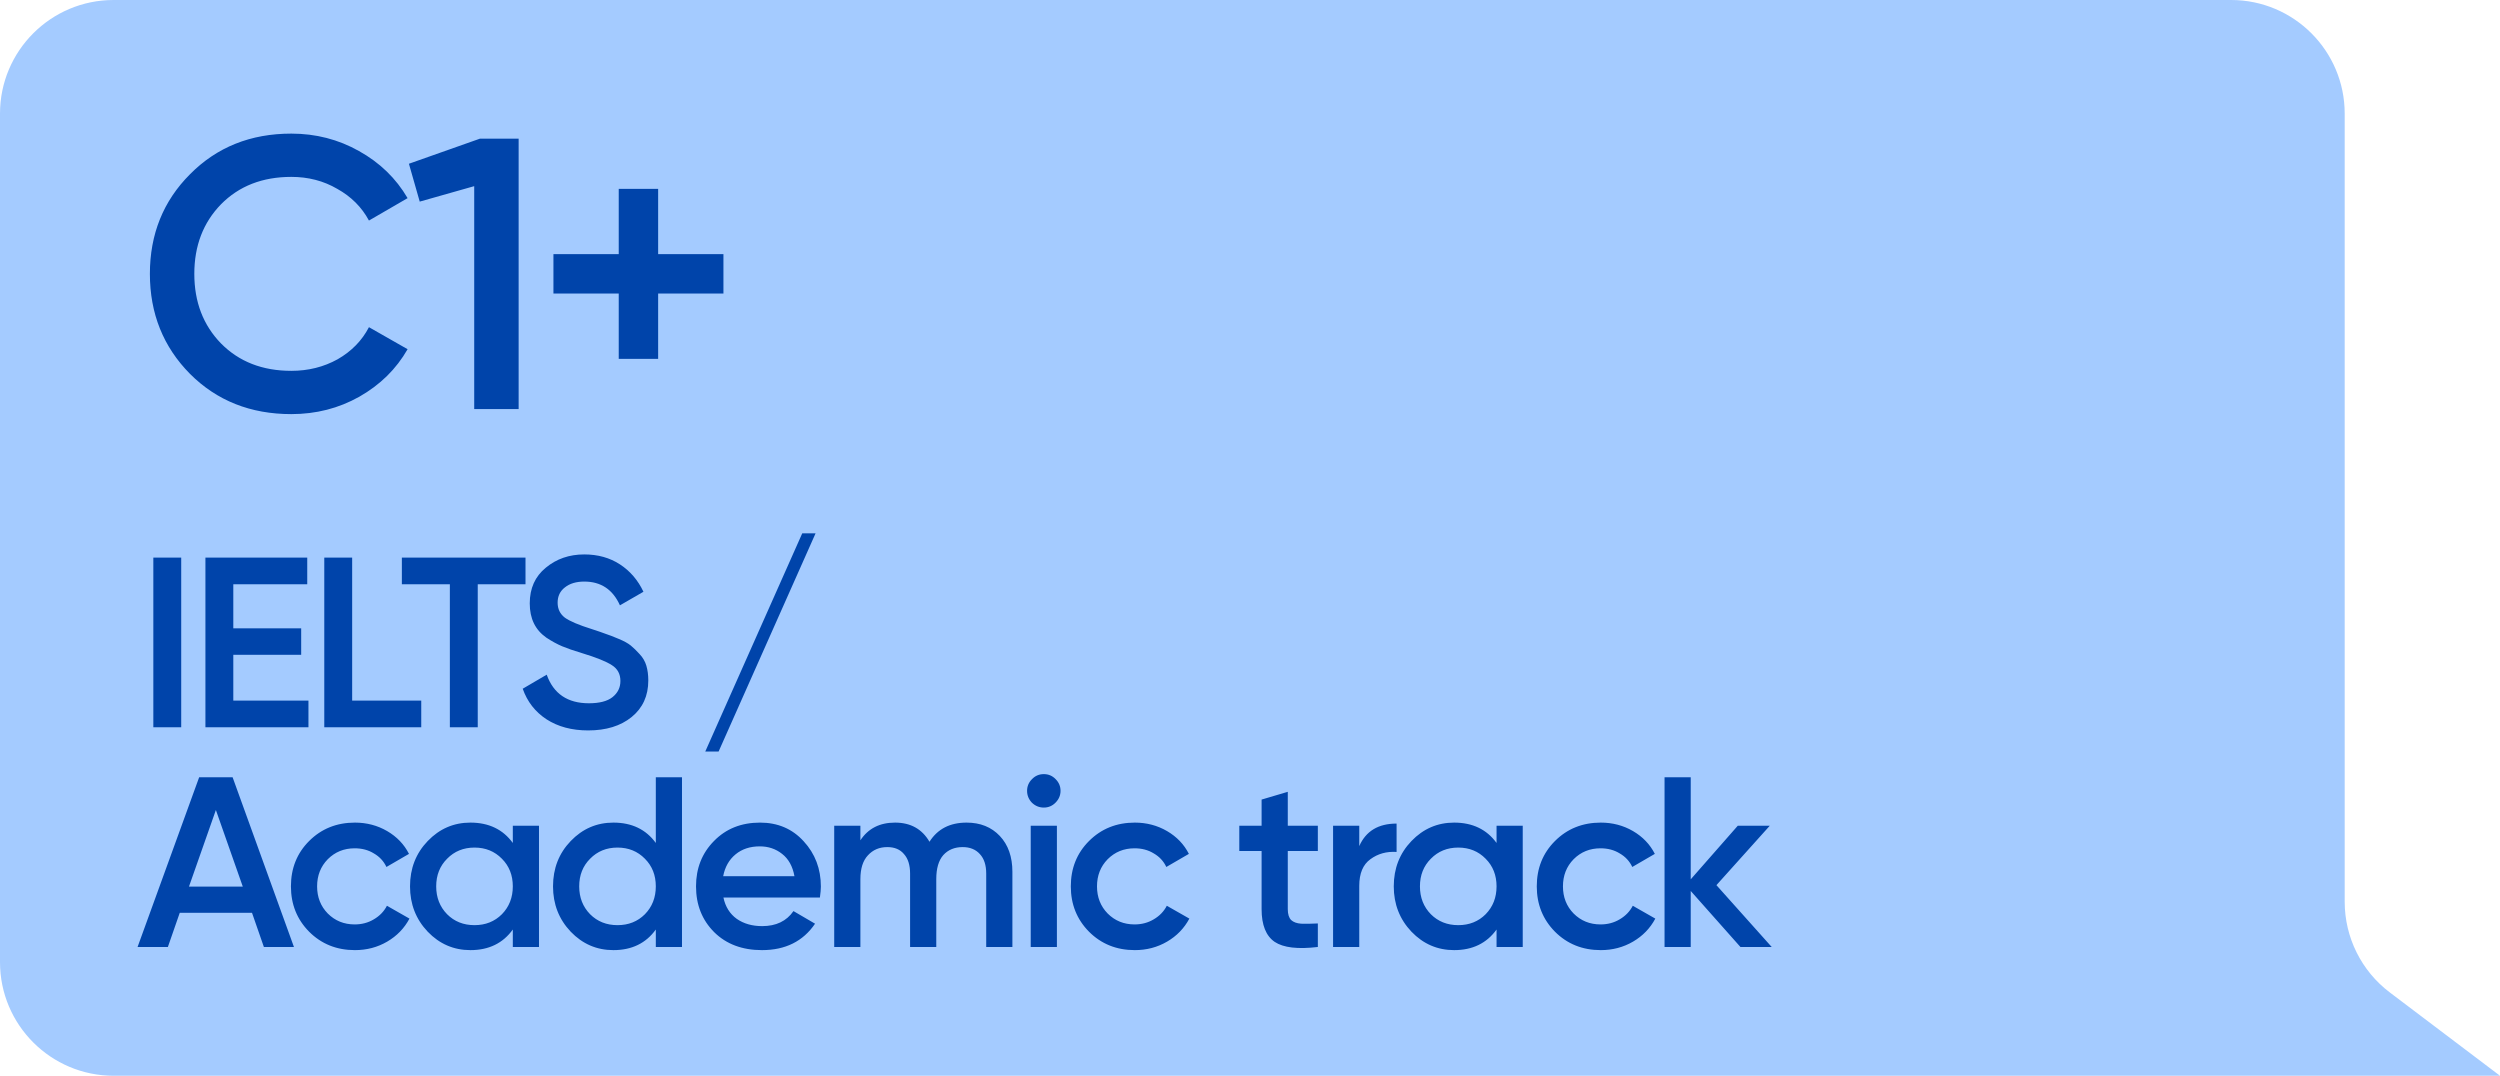
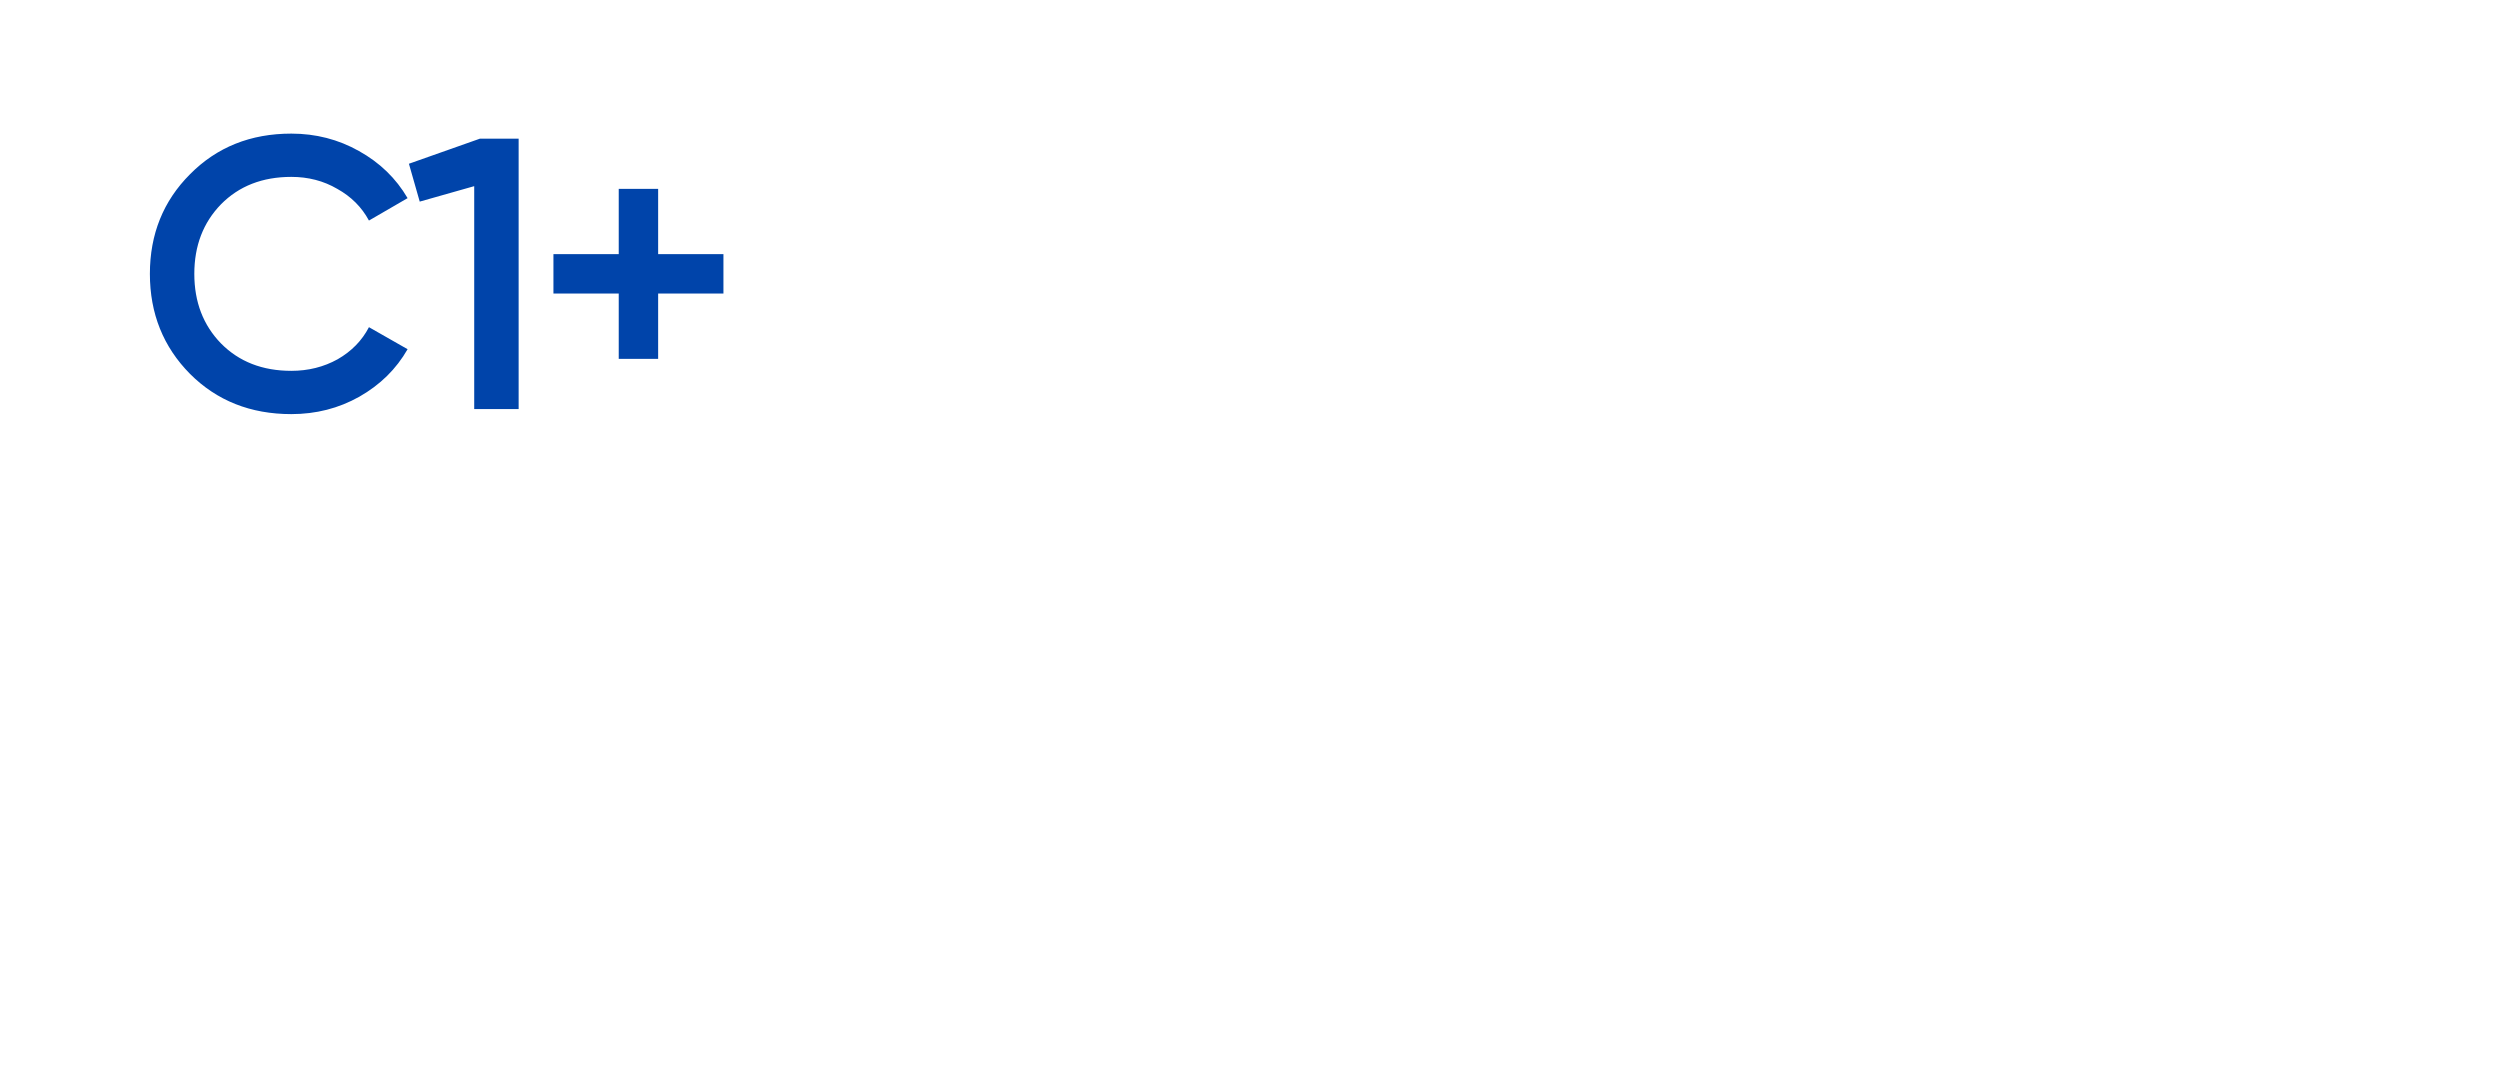
<svg xmlns="http://www.w3.org/2000/svg" width="330" height="142" viewBox="0 0 330 142" fill="none">
-   <path d="M0 15C0 6.716 6.716 0 15 0H294.5C302.784 0 309.5 6.716 309.5 15V119.036C309.5 123.737 311.704 128.166 315.453 131.001L330 142H295.5H61.718H46H31.081H15C6.716 142 0 135.284 0 127V15Z" fill="#A4CBFF" />
-   <path d="M20.24 73.6H23.92V96H20.24V73.6ZM30.796 92.48H40.716V96H27.116V73.6H40.556V77.12H30.796V82.944H39.756V86.432H30.796V92.48ZM46.485 92.48H55.605V96H42.805V73.6H46.485V92.48ZM69.366 73.6V77.12H63.062V96H59.382V77.12H53.046V73.6H69.366ZM77.638 96.416C75.484 96.416 73.649 95.925 72.135 94.944C70.641 93.963 69.596 92.619 68.999 90.912L72.166 89.056C73.062 91.573 74.918 92.832 77.734 92.832C79.121 92.832 80.156 92.565 80.838 92.032C81.543 91.477 81.894 90.763 81.894 89.888C81.894 88.971 81.521 88.277 80.775 87.808C80.028 87.317 78.705 86.784 76.806 86.208C75.74 85.888 74.876 85.589 74.215 85.312C73.553 85.035 72.849 84.651 72.103 84.16C71.377 83.648 70.833 83.019 70.471 82.272C70.108 81.525 69.927 80.651 69.927 79.648C69.927 77.664 70.63 76.096 72.038 74.944C73.447 73.771 75.142 73.184 77.126 73.184C78.918 73.184 80.487 73.621 81.831 74.496C83.174 75.371 84.209 76.576 84.934 78.112L81.831 79.904C80.892 77.813 79.324 76.768 77.126 76.768C76.06 76.768 75.207 77.024 74.567 77.536C73.927 78.027 73.606 78.699 73.606 79.552C73.606 80.384 73.927 81.045 74.567 81.536C75.228 82.005 76.412 82.507 78.118 83.04C78.972 83.317 79.591 83.531 79.975 83.68C80.38 83.808 80.934 84.021 81.638 84.32C82.364 84.619 82.908 84.917 83.27 85.216C83.633 85.515 84.017 85.888 84.422 86.336C84.849 86.784 85.148 87.296 85.319 87.872C85.489 88.448 85.575 89.099 85.575 89.824C85.575 91.851 84.838 93.461 83.367 94.656C81.916 95.829 80.007 96.416 77.638 96.416ZM94.856 99.2H93.096L105.896 70.4H107.656L94.856 99.2ZM34.832 125L33.264 120.488H23.728L22.16 125H18.16L26.288 102.6H30.704L38.8 125H34.832ZM24.944 117.032H32.048L28.496 106.92L24.944 117.032ZM46.85 125.416C44.44 125.416 42.424 124.605 40.803 122.984C39.203 121.363 38.403 119.368 38.403 117C38.403 114.611 39.203 112.616 40.803 111.016C42.424 109.395 44.44 108.584 46.85 108.584C48.408 108.584 49.827 108.957 51.106 109.704C52.386 110.451 53.346 111.453 53.986 112.712L51.011 114.44C50.648 113.672 50.093 113.075 49.346 112.648C48.621 112.2 47.779 111.976 46.819 111.976C45.41 111.976 44.227 112.456 43.267 113.416C42.328 114.376 41.858 115.571 41.858 117C41.858 118.429 42.328 119.624 43.267 120.584C44.227 121.544 45.41 122.024 46.819 122.024C47.757 122.024 48.6 121.8 49.346 121.352C50.114 120.904 50.691 120.307 51.075 119.56L54.05 121.256C53.368 122.536 52.386 123.549 51.106 124.296C49.827 125.043 48.408 125.416 46.85 125.416ZM67.691 109H71.147V125H67.691V122.696C66.389 124.509 64.522 125.416 62.09 125.416C59.893 125.416 58.016 124.605 56.459 122.984C54.901 121.341 54.123 119.347 54.123 117C54.123 114.632 54.901 112.637 56.459 111.016C58.016 109.395 59.893 108.584 62.09 108.584C64.522 108.584 66.389 109.48 67.691 111.272V109ZM59.019 120.68C59.978 121.64 61.184 122.12 62.635 122.12C64.085 122.12 65.29 121.64 66.251 120.68C67.21 119.699 67.691 118.472 67.691 117C67.691 115.528 67.21 114.312 66.251 113.352C65.29 112.371 64.085 111.88 62.635 111.88C61.184 111.88 59.978 112.371 59.019 113.352C58.059 114.312 57.578 115.528 57.578 117C57.578 118.472 58.059 119.699 59.019 120.68ZM86.567 102.6H90.023V125H86.567V122.696C85.265 124.509 83.399 125.416 80.967 125.416C78.769 125.416 76.892 124.605 75.335 122.984C73.777 121.341 72.999 119.347 72.999 117C72.999 114.632 73.777 112.637 75.335 111.016C76.892 109.395 78.769 108.584 80.967 108.584C83.399 108.584 85.265 109.48 86.567 111.272V102.6ZM77.895 120.68C78.855 121.64 80.06 122.12 81.511 122.12C82.961 122.12 84.167 121.64 85.127 120.68C86.087 119.699 86.567 118.472 86.567 117C86.567 115.528 86.087 114.312 85.127 113.352C84.167 112.371 82.961 111.88 81.511 111.88C80.06 111.88 78.855 112.371 77.895 113.352C76.935 114.312 76.455 115.528 76.455 117C76.455 118.472 76.935 119.699 77.895 120.68ZM95.491 118.472C95.747 119.688 96.334 120.627 97.251 121.288C98.168 121.928 99.288 122.248 100.611 122.248C102.446 122.248 103.822 121.587 104.739 120.264L107.587 121.928C106.008 124.253 103.672 125.416 100.579 125.416C97.976 125.416 95.875 124.627 94.275 123.048C92.675 121.448 91.875 119.432 91.875 117C91.875 114.611 92.664 112.616 94.243 111.016C95.822 109.395 97.848 108.584 100.323 108.584C102.67 108.584 104.59 109.405 106.083 111.048C107.598 112.691 108.355 114.685 108.355 117.032C108.355 117.395 108.312 117.875 108.227 118.472H95.491ZM95.459 115.656H104.867C104.632 114.355 104.088 113.373 103.235 112.712C102.403 112.051 101.422 111.72 100.291 111.72C99.011 111.72 97.944 112.072 97.091 112.776C96.238 113.48 95.694 114.44 95.459 115.656ZM127.588 108.584C129.401 108.584 130.863 109.171 131.972 110.344C133.081 111.517 133.636 113.096 133.636 115.08V125H130.18V115.304C130.18 114.195 129.903 113.341 129.348 112.744C128.793 112.125 128.036 111.816 127.076 111.816C126.009 111.816 125.156 112.168 124.516 112.872C123.897 113.576 123.588 114.632 123.588 116.04V125H120.132V115.304C120.132 114.195 119.865 113.341 119.332 112.744C118.82 112.125 118.084 111.816 117.124 111.816C116.079 111.816 115.225 112.179 114.564 112.904C113.903 113.608 113.572 114.653 113.572 116.04V125H110.116V109H113.572V110.92C114.596 109.363 116.121 108.584 118.148 108.584C120.196 108.584 121.711 109.427 122.692 111.112C123.759 109.427 125.391 108.584 127.588 108.584ZM139.319 105.96C138.892 106.387 138.38 106.6 137.783 106.6C137.185 106.6 136.663 106.387 136.215 105.96C135.788 105.512 135.575 104.989 135.575 104.392C135.575 103.795 135.788 103.283 136.215 102.856C136.641 102.408 137.164 102.184 137.783 102.184C138.401 102.184 138.924 102.408 139.351 102.856C139.777 103.283 139.991 103.795 139.991 104.392C139.991 104.989 139.767 105.512 139.319 105.96ZM136.055 125V109H139.511V125H136.055ZM149.796 125.416C147.385 125.416 145.369 124.605 143.748 122.984C142.148 121.363 141.348 119.368 141.348 117C141.348 114.611 142.148 112.616 143.748 111.016C145.369 109.395 147.385 108.584 149.796 108.584C151.353 108.584 152.772 108.957 154.052 109.704C155.332 110.451 156.292 111.453 156.932 112.712L153.956 114.44C153.593 113.672 153.038 113.075 152.292 112.648C151.566 112.2 150.724 111.976 149.764 111.976C148.356 111.976 147.172 112.456 146.212 113.416C145.273 114.376 144.804 115.571 144.804 117C144.804 118.429 145.273 119.624 146.212 120.584C147.172 121.544 148.356 122.024 149.764 122.024C150.702 122.024 151.545 121.8 152.292 121.352C153.06 120.904 153.636 120.307 154.02 119.56L156.996 121.256C156.313 122.536 155.332 123.549 154.052 124.296C152.772 125.043 151.353 125.416 149.796 125.416ZM173.955 112.328H169.987V120.008C169.987 120.669 170.137 121.149 170.435 121.448C170.734 121.725 171.171 121.885 171.747 121.928C172.345 121.949 173.081 121.939 173.955 121.896V125C171.31 125.32 169.411 125.096 168.259 124.328C167.107 123.539 166.531 122.099 166.531 120.008V112.328H163.587V109H166.531V105.544L169.987 104.52V109H173.955V112.328ZM179.422 111.688C180.297 109.704 181.939 108.712 184.35 108.712V112.456C183.027 112.371 181.875 112.691 180.894 113.416C179.913 114.12 179.422 115.293 179.422 116.936V125H175.966V109H179.422V111.688ZM197.545 109H201.001V125H197.545V122.696C196.244 124.509 194.377 125.416 191.945 125.416C189.748 125.416 187.871 124.605 186.313 122.984C184.756 121.341 183.977 119.347 183.977 117C183.977 114.632 184.756 112.637 186.313 111.016C187.871 109.395 189.748 108.584 191.945 108.584C194.377 108.584 196.244 109.48 197.545 111.272V109ZM188.873 120.68C189.833 121.64 191.039 122.12 192.489 122.12C193.94 122.12 195.145 121.64 196.105 120.68C197.065 119.699 197.545 118.472 197.545 117C197.545 115.528 197.065 114.312 196.105 113.352C195.145 112.371 193.94 111.88 192.489 111.88C191.039 111.88 189.833 112.371 188.873 113.352C187.913 114.312 187.433 115.528 187.433 117C187.433 118.472 187.913 119.699 188.873 120.68ZM211.302 125.416C208.891 125.416 206.875 124.605 205.254 122.984C203.654 121.363 202.854 119.368 202.854 117C202.854 114.611 203.654 112.616 205.254 111.016C206.875 109.395 208.891 108.584 211.302 108.584C212.859 108.584 214.278 108.957 215.558 109.704C216.838 110.451 217.798 111.453 218.438 112.712L215.462 114.44C215.099 113.672 214.544 113.075 213.798 112.648C213.072 112.2 212.23 111.976 211.27 111.976C209.862 111.976 208.678 112.456 207.718 113.416C206.779 114.376 206.31 115.571 206.31 117C206.31 118.429 206.779 119.624 207.718 120.584C208.678 121.544 209.862 122.024 211.27 122.024C212.208 122.024 213.051 121.8 213.798 121.352C214.566 120.904 215.142 120.307 215.526 119.56L218.502 121.256C217.819 122.536 216.838 123.549 215.558 124.296C214.278 125.043 212.859 125.416 211.302 125.416ZM233.864 125H229.736L223.176 117.608V125H219.72V102.6H223.176V116.072L229.384 109H233.608L226.568 116.84L233.864 125Z" fill="#0044AA" />
  <path d="M38.451 54.663C33.079 54.663 28.625 52.895 25.089 49.359C21.553 45.789 19.785 41.386 19.785 36.15C19.785 30.914 21.553 26.528 25.089 22.992C28.625 19.422 33.079 17.637 38.451 17.637C41.681 17.637 44.656 18.402 47.376 19.932C50.13 21.462 52.272 23.536 53.802 26.154L48.702 29.112C47.75 27.344 46.356 25.95 44.52 24.93C42.718 23.876 40.695 23.349 38.451 23.349C34.643 23.349 31.549 24.556 29.169 26.97C26.823 29.384 25.65 32.444 25.65 36.15C25.65 39.856 26.823 42.916 29.169 45.33C31.549 47.744 34.643 48.951 38.451 48.951C40.695 48.951 42.735 48.441 44.571 47.421C46.407 46.367 47.784 44.956 48.702 43.188L53.802 46.095C52.306 48.713 50.181 50.804 47.427 52.368C44.707 53.898 41.715 54.663 38.451 54.663ZM63.361 18.3H68.46V54H62.596V24.573L55.404 26.613L53.977 21.615L63.361 18.3ZM95.494 33.549V38.751H86.875V47.37H81.673V38.751H73.054V33.549H81.673V24.93H86.875V33.549H95.494Z" fill="#0044AA" />
</svg>